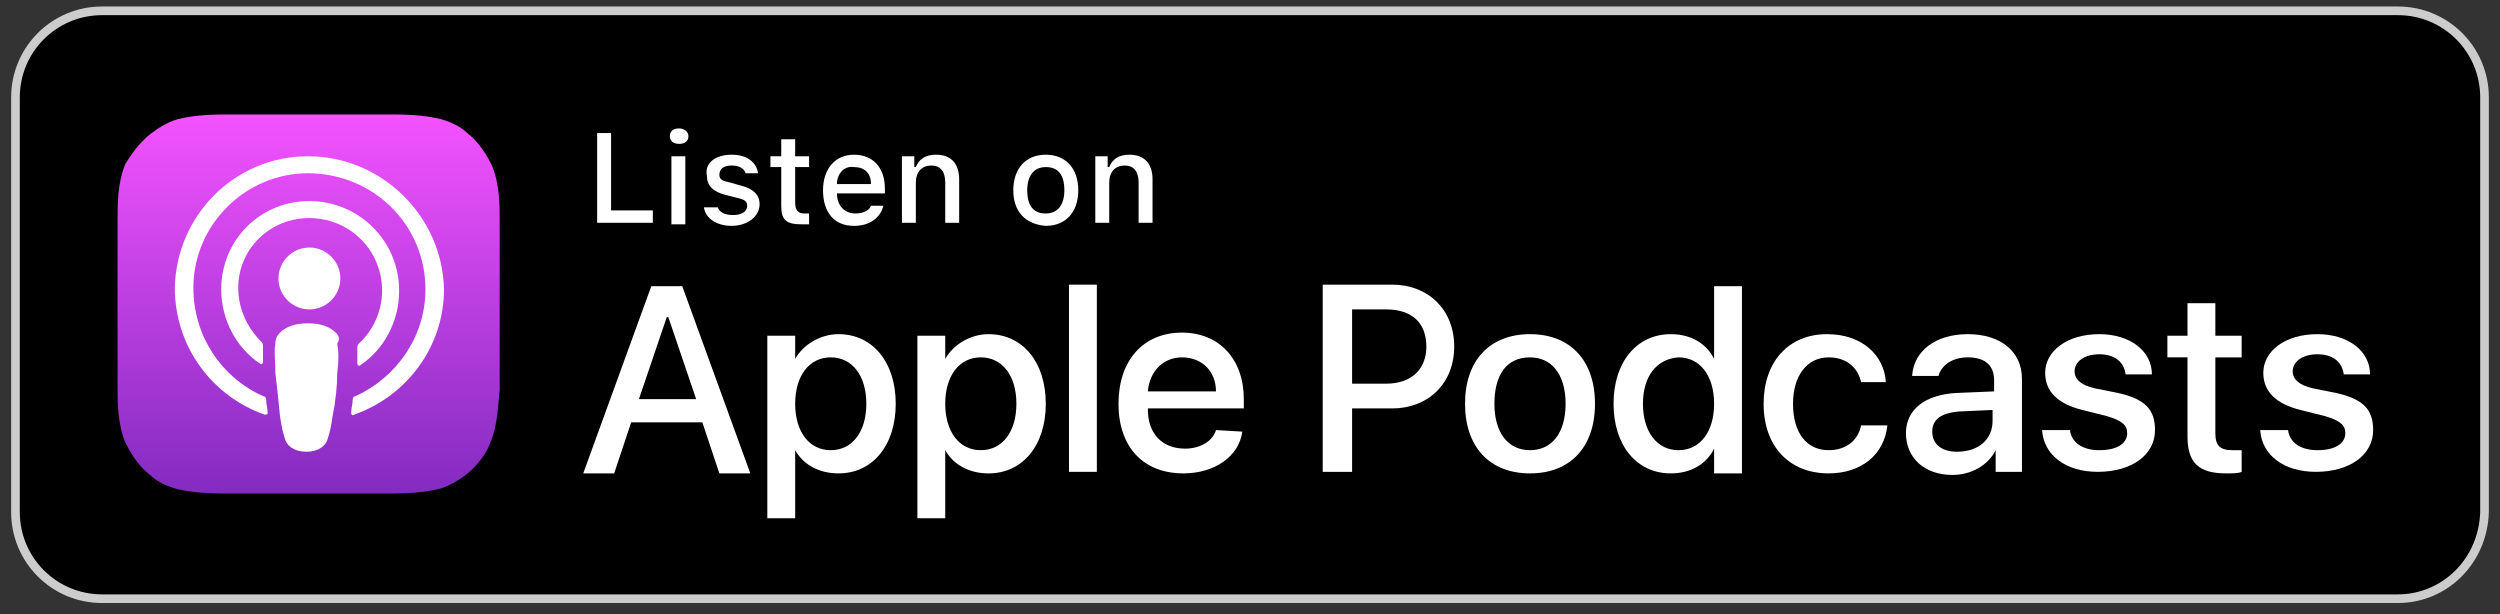
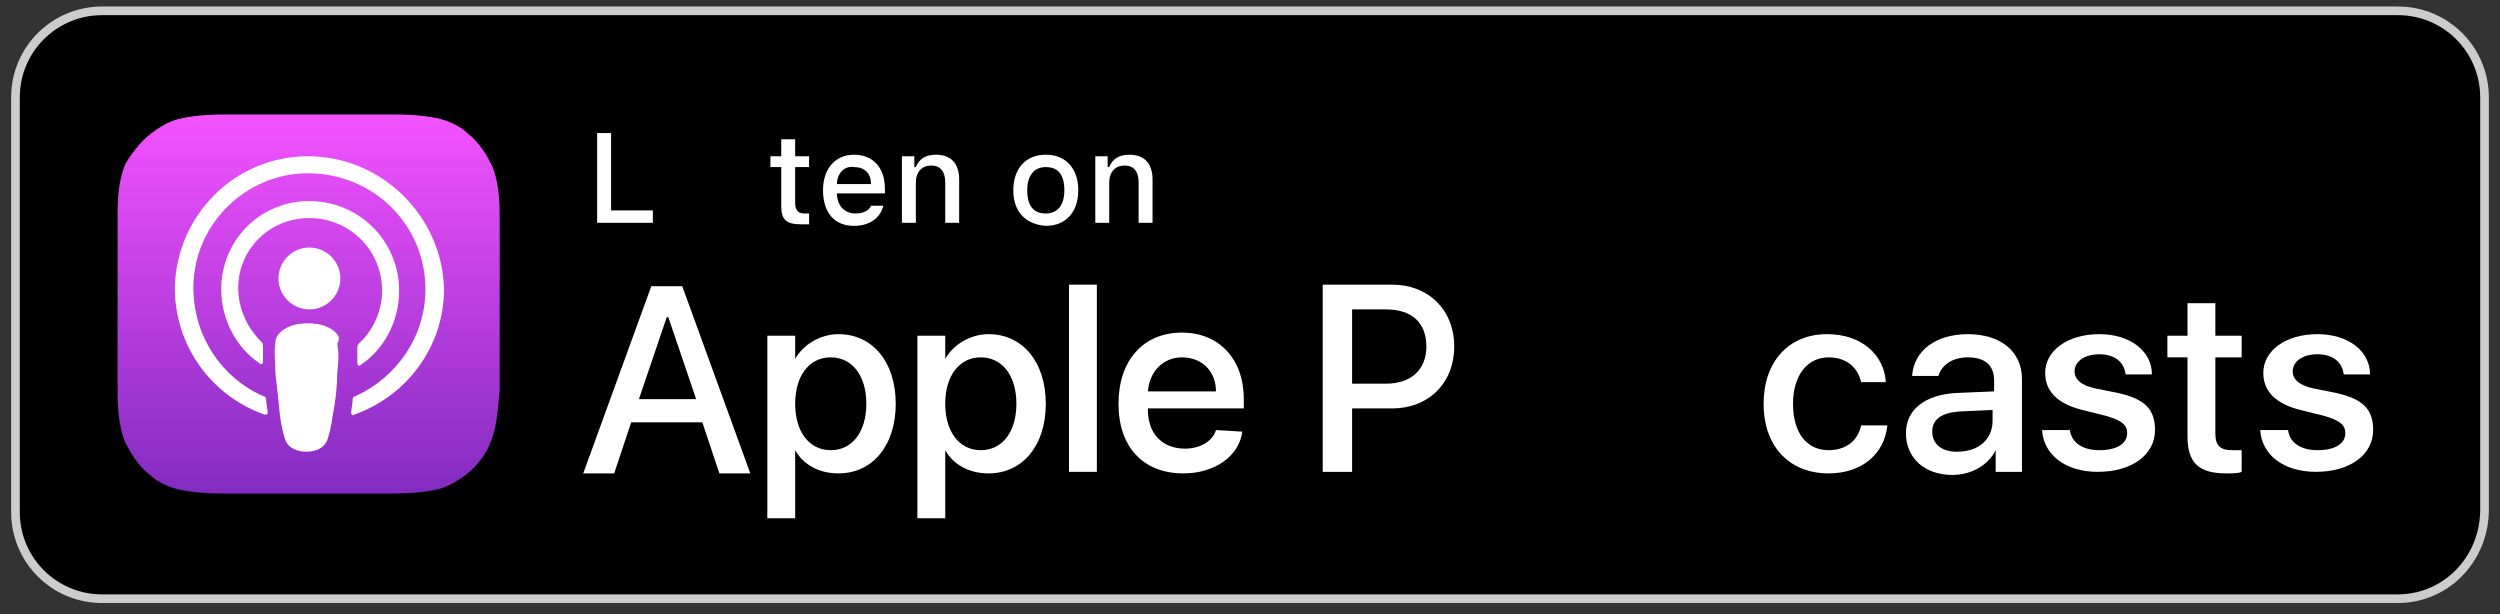
<svg xmlns="http://www.w3.org/2000/svg" version="1.1" id="圖層_1" x="0px" y="0px" viewBox="0 0 161.6 39.7" style="enable-background:new 0 0 161.6 39.7;" xml:space="preserve">
  <rect x="0" y="0" width="161.6" height="39.7" fill="#333333" stroke="none" />
  <style type="text/css">
	.st0{fill-rule:evenodd;clip-rule:evenodd;fill:url(#XMLID_00000029733103404247100980000015509269324168244671_);}
	.st1{fill:none;}
	.st2{fill:#FFFFFF;}
	.st3{fill:none;stroke:#CCCCCC;stroke-width:0.56;}
</style>
  <g id="US">
    <path d="M8.4,38.9c-0.3,0-0.6,0-0.9,0c-0.5,0-1.2,0-1.8-0.2c-0.6-0.1-1.1-0.3-1.6-0.5c-0.5-0.3-1-0.6-1.4-1c-0.4-0.4-0.7-0.9-1-1.4   c-0.3-0.5-0.4-1-0.5-1.7c-0.1-0.7-0.1-1.4-0.2-1.9c0-0.2,0-0.9,0-0.9v-23c0,0,0-0.7,0-0.9c0-0.5,0-1.2,0.2-1.9   C1.3,5,1.5,4.4,1.7,3.9c0.3-0.5,0.6-1,1-1.4c0.4-0.4,0.9-0.8,1.4-1c0.5-0.3,1-0.4,1.6-0.5c0.7-0.1,1.3-0.2,1.8-0.2l0.9,0h144.7   l0.9,0c0.5,0,1.2,0,1.8,0.2c0.6,0.1,1.1,0.3,1.6,0.5c0.5,0.3,1,0.6,1.4,1c0.4,0.4,0.7,0.9,1,1.4c0.3,0.5,0.4,1,0.5,1.6   c0.1,0.6,0.1,1.3,0.2,1.9c0,0.3,0,0.6,0,0.9c0,0.4,0,0.7,0,1.1v20.9c0,0.4,0,0.7,0,1.1c0,0.3,0,0.6,0,0.9c0,0.6-0.1,1.2-0.2,1.8   c-0.1,0.6-0.3,1.2-0.5,1.7c-0.3,0.5-0.6,1-1,1.4c-0.4,0.4-0.9,0.8-1.4,1c-0.5,0.3-1,0.4-1.6,0.5c-0.6,0.1-1.3,0.1-1.8,0.2   c-0.3,0-0.6,0-0.9,0l-1.1,0L8.4,38.9z" />
    <g id="XMLID_632_">
      <linearGradient id="XMLID_00000106106660377192743030000001268250196402449810_" gradientUnits="userSpaceOnUse" x1="19.963" y1="32.177" x2="19.963" y2="7.683" gradientTransform="matrix(1 0 0 -1 0 39.575)">
        <stop offset="0" style="stop-color:#F452FF" />
        <stop offset="1" style="stop-color:#832BC1" />
      </linearGradient>
      <path id="XMLID_662_" style="fill-rule:evenodd;clip-rule:evenodd;fill:url(#XMLID_00000106106660377192743030000001268250196402449810_);" d="    M31.7,28.6c-0.2,0.6-0.8,1.5-1.6,2.1c-0.4,0.3-1,0.7-1.7,0.9c-0.8,0.2-1.8,0.3-3,0.3h-11c-1.2,0-2.2-0.1-3-0.3    c-0.7-0.2-1.3-0.5-1.7-0.9c-0.8-0.6-1.3-1.5-1.6-2.1c-0.5-1.2-0.5-2.6-0.5-3.5l0,0v-11l0,0c0-0.9,0-2.3,0.5-3.5    C8.4,10.1,9,9.2,9.8,8.6c0.4-0.3,1-0.7,1.7-0.9c0.8-0.2,1.8-0.3,3-0.3l0,0h11l0,0c1.2,0,2.2,0.1,3,0.3c0.7,0.2,1.3,0.5,1.7,0.9    c0.8,0.6,1.3,1.5,1.6,2.1c0.5,1.2,0.5,2.6,0.5,3.5v11C32.2,26,32.2,27.4,31.7,28.6z" />
-       <path id="XMLID_660_" class="st1" d="M31.7,28.6c-0.2,0.6-0.8,1.5-1.6,2.1c-0.4,0.3-1,0.7-1.7,0.9c-0.8,0.2-1.8,0.3-3,0.3h-11    c-1.2,0-2.2-0.1-3-0.3c-0.7-0.2-1.3-0.5-1.7-0.9c-0.8-0.6-1.3-1.5-1.6-2.1c-0.5-1.2-0.5-2.6-0.5-3.5l0,0v-11l0,0    c0-0.9,0-2.3,0.5-3.5C8.4,10.1,9,9.2,9.8,8.6c0.4-0.3,1-0.7,1.7-0.9c0.8-0.2,1.8-0.3,3-0.3l0,0h11l0,0c1.2,0,2.2,0.1,3,0.3    c0.7,0.2,1.3,0.5,1.7,0.9c0.8,0.6,1.3,1.5,1.6,2.1c0.5,1.2,0.5,2.6,0.5,3.5v11C32.2,26,32.2,27.4,31.7,28.6z" />
      <g id="XMLID_648_">
        <g>
          <path class="st2" d="M21.7,21.5c-0.4-0.4-1-0.6-1.8-0.6c-0.8,0-1.4,0.2-1.8,0.6c-0.2,0.2-0.3,0.4-0.3,0.7c-0.1,0.6,0,1.1,0,1.9      c0.1,0.8,0.2,1.8,0.3,2.8c0.1,0.7,0.2,1.1,0.3,1.4c0.1,0.5,0.6,0.9,1.4,0.9c0.8,0,1.3-0.4,1.4-0.9c0.1-0.3,0.2-0.7,0.3-1.4      c0.2-1,0.3-2,0.3-2.8c0.1-0.8,0.1-1.3,0-1.9C22,21.9,21.9,21.7,21.7,21.5z M18,18c0,1.1,0.9,2,2,2c1.1,0,2-0.9,2-2      c0-1.1-0.9-2-2-2C18.9,16,18,16.9,18,18z M19.9,10.1c-4.7,0-8.5,3.8-8.6,8.5c0,3.8,2.4,7,5.8,8.2c0.1,0,0.2,0,0.2-0.1      c0-0.3-0.1-0.6-0.1-0.9c0-0.1-0.1-0.2-0.2-0.2c-2.7-1.2-4.5-3.9-4.5-7c0-4.1,3.4-7.4,7.4-7.4c4.2,0,7.6,3.3,7.6,7.5      c0,3.1-1.9,5.7-4.5,6.9c-0.1,0-0.2,0.1-0.2,0.2c0,0.3-0.1,0.6-0.1,0.9c0,0.1,0.1,0.2,0.2,0.1c3.4-1.2,5.8-4.4,5.8-8.1      C28.6,14,24.7,10.1,19.9,10.1z M19.8,14.1c2.7-0.1,4.9,2,4.9,4.7c0,1.3-0.6,2.6-1.5,3.4c-0.1,0.1-0.1,0.2-0.1,0.3      c0,0.3,0,0.6,0,1c0,0.1,0.1,0.2,0.2,0.1c1.5-1,2.5-2.8,2.5-4.8c0-3.3-2.7-5.9-6-5.8c-3.1,0.1-5.5,2.6-5.5,5.7c0,2,1,3.8,2.5,4.8      c0.1,0.1,0.2,0,0.2-0.1c0-0.4,0-0.7,0-1c0-0.1,0-0.2-0.1-0.3c-0.9-0.9-1.5-2.1-1.5-3.5C15.4,16.2,17.3,14.2,19.8,14.1z" />
        </g>
      </g>
    </g>
    <g>
      <path class="st2" d="M45.4,27.3h-4.6l-1.1,3.3h-2l4.4-12.1h2l4.4,12.1h-2L45.4,27.3z M41.3,25.8h3.7l-1.8-5.3h-0.1L41.3,25.8z" />
      <path class="st2" d="M57.9,26.1c0,2.7-1.5,4.5-3.7,4.5c-1.3,0-2.3-0.6-2.8-1.5h0v4.4h-1.8V21.7h1.8v1.5h0c0.5-0.9,1.6-1.6,2.8-1.6    C56.4,21.6,57.9,23.4,57.9,26.1z M56,26.1c0-1.8-0.9-3-2.3-3c-1.4,0-2.3,1.2-2.3,3c0,1.8,0.9,3,2.3,3C55.1,29.1,56,27.9,56,26.1z" />
      <path class="st2" d="M67.6,26.1c0,2.7-1.5,4.5-3.7,4.5c-1.3,0-2.3-0.6-2.8-1.5h0v4.4h-1.8V21.7h1.8v1.5h0c0.5-0.9,1.6-1.6,2.8-1.6    C66.1,21.6,67.6,23.4,67.6,26.1z M65.7,26.1c0-1.8-0.9-3-2.3-3c-1.4,0-2.3,1.2-2.3,3c0,1.8,0.9,3,2.3,3    C64.8,29.1,65.7,27.9,65.7,26.1z" />
      <path class="st2" d="M69.1,18.4h1.8v12.1h-1.8V18.4z" />
      <path class="st2" d="M80.3,27.9c-0.2,1.6-1.8,2.7-3.8,2.7c-2.6,0-4.2-1.7-4.2-4.5c0-2.8,1.6-4.6,4.1-4.6c2.4,0,4,1.7,4,4.3v0.6    h-6.2v0.1c0,1.5,0.9,2.5,2.4,2.5c1,0,1.8-0.5,2-1.2L80.3,27.9L80.3,27.9z M74.2,25.3h4.4c0-1.3-0.9-2.2-2.2-2.2    C75.2,23.1,74.3,24,74.2,25.3z" />
      <path class="st2" d="M90,18.4c2.3,0,4,1.6,4,4c0,2.4-1.7,4-4,4h-2.6v4.1h-1.9V18.4H90z M87.4,24.8h2.2c1.6,0,2.6-0.9,2.6-2.4    c0-1.5-0.9-2.4-2.6-2.4h-2.2C87.4,20,87.4,24.8,87.4,24.8z" />
-       <path class="st2" d="M94.7,26.1c0-2.8,1.6-4.5,4.2-4.5c2.6,0,4.2,1.7,4.2,4.5c0,2.8-1.6,4.5-4.2,4.5    C96.3,30.6,94.7,28.9,94.7,26.1z M101.2,26.1c0-1.9-0.9-3-2.3-3c-1.5,0-2.3,1.1-2.3,3c0,1.9,0.9,3,2.3,3    C100.3,29.1,101.2,28,101.2,26.1z" />
-       <path class="st2" d="M104.3,26.1c0-2.7,1.5-4.5,3.7-4.5c1.3,0,2.3,0.6,2.8,1.6h0v-4.7h1.8v12.1h-1.8V29h0c-0.5,1-1.5,1.6-2.8,1.6    C105.8,30.6,104.3,28.8,104.3,26.1z M106.2,26.1c0,1.8,0.9,3,2.3,3c1.4,0,2.3-1.2,2.3-3c0-1.8-0.9-3-2.3-3    C107.1,23.2,106.2,24.3,106.2,26.1z" />
      <path class="st2" d="M120.3,24.7c-0.2-0.9-0.9-1.6-2.1-1.6c-1.4,0-2.3,1.2-2.3,3c0,1.9,0.9,3,2.3,3c1.1,0,1.9-0.6,2.1-1.6h1.7    c-0.2,1.9-1.7,3.1-3.8,3.1c-2.5,0-4.2-1.7-4.2-4.5c0-2.7,1.6-4.5,4.1-4.5c2.3,0,3.7,1.4,3.8,3.1L120.3,24.7L120.3,24.7z" />
      <path class="st2" d="M123.2,28c0-1.5,1.2-2.5,3.3-2.6l2.4-0.1v-0.7c0-1-0.6-1.5-1.7-1.5c-1,0-1.7,0.5-1.9,1.2h-1.7    c0.1-1.6,1.5-2.7,3.6-2.7c2.1,0,3.5,1.1,3.5,2.9v6h-1.7v-1.4h0c-0.5,1-1.6,1.6-2.8,1.6C124.4,30.7,123.2,29.6,123.2,28z     M128.8,27.2v-0.7l-2.2,0.1c-1.1,0.1-1.7,0.5-1.7,1.3c0,0.8,0.6,1.3,1.6,1.3C127.9,29.2,128.8,28.4,128.8,27.2z" />
      <path class="st2" d="M135.7,21.6c2,0,3.4,1.1,3.4,2.6h-1.7c-0.1-0.8-0.7-1.3-1.7-1.3c-1,0-1.6,0.5-1.6,1.1c0,0.5,0.4,0.9,1.3,1.1    l1.5,0.3c1.8,0.4,2.4,1.1,2.4,2.4c0,1.6-1.5,2.7-3.7,2.7c-2.1,0-3.5-1.1-3.6-2.7h1.8c0.1,0.8,0.8,1.3,1.9,1.3    c1.1,0,1.8-0.4,1.8-1.1c0-0.5-0.3-0.8-1.3-1.1l-1.6-0.4c-1.6-0.4-2.4-1.2-2.4-2.4C132.2,22.7,133.6,21.6,135.7,21.6z" />
      <path class="st2" d="M143.2,19.6v2.1h1.7v1.4h-1.7V28c0,0.8,0.3,1.1,1.1,1.1c0.2,0,0.5,0,0.6,0v1.4c-0.2,0.1-0.6,0.1-1,0.1    c-1.8,0-2.5-0.7-2.5-2.4v-5.1h-1.3v-1.4h1.3v-2.1H143.2z" />
      <path class="st2" d="M149.8,21.6c2,0,3.4,1.1,3.4,2.6h-1.7c-0.1-0.8-0.7-1.3-1.7-1.3c-1,0-1.6,0.5-1.6,1.1c0,0.5,0.4,0.9,1.3,1.1    l1.5,0.3c1.8,0.4,2.4,1.1,2.4,2.4c0,1.6-1.5,2.7-3.7,2.7c-2.1,0-3.5-1.1-3.6-2.7h1.8c0.1,0.8,0.8,1.3,1.9,1.3    c1.1,0,1.8-0.4,1.8-1.1c0-0.5-0.3-0.8-1.3-1.1l-1.6-0.4c-1.6-0.4-2.4-1.2-2.4-2.4C146.3,22.7,147.7,21.6,149.8,21.6z" />
    </g>
    <g>
      <path class="st2" d="M42.2,14.4h-3.6V8.6h0.9v5h2.7V14.4z" />
-       <path class="st2" d="M43.3,8.8c0-0.3,0.2-0.5,0.6-0.5c0.3,0,0.6,0.2,0.6,0.5c0,0.3-0.2,0.5-0.6,0.5C43.5,9.3,43.3,9.1,43.3,8.8z     M43.4,10.1h0.9v4.4h-0.9V10.1z" />
-       <path class="st2" d="M47.3,10c1,0,1.6,0.5,1.7,1.2h-0.8c-0.1-0.3-0.4-0.5-0.9-0.5c-0.5,0-0.8,0.2-0.8,0.6c0,0.3,0.2,0.4,0.7,0.5    l0.7,0.2c0.8,0.2,1.2,0.6,1.2,1.2c0,0.8-0.8,1.4-1.8,1.4c-1,0-1.7-0.5-1.8-1.2h0.9c0.1,0.3,0.4,0.5,1,0.5c0.5,0,0.9-0.2,0.9-0.6    c0-0.3-0.2-0.4-0.6-0.5l-0.8-0.2c-0.8-0.2-1.2-0.6-1.2-1.2C45.5,10.5,46.3,10,47.3,10z" />
      <path class="st2" d="M51.4,9v1.1h0.9v0.7h-0.9v2.3c0,0.5,0.2,0.7,0.6,0.7c0.1,0,0.2,0,0.3,0v0.7c-0.1,0-0.3,0-0.5,0    c-1,0-1.3-0.3-1.3-1.2v-2.5h-0.7v-0.7h0.7V9H51.4z" />
      <path class="st2" d="M57.1,13.3c-0.2,0.8-0.9,1.3-1.9,1.3c-1.3,0-2-0.9-2-2.3c0-1.4,0.8-2.3,2-2.3c1.2,0,2,0.8,2,2.2v0.3h-3.1v0    c0,0.8,0.5,1.3,1.2,1.3c0.5,0,0.9-0.2,1-0.5H57.1z M54.1,11.9h2.2c0-0.7-0.4-1.1-1.1-1.1C54.6,10.7,54.1,11.2,54.1,11.9z" />
      <path class="st2" d="M58.3,10.1h0.8v0.7h0.1c0.2-0.5,0.6-0.8,1.3-0.8c1,0,1.5,0.6,1.5,1.6v2.8h-0.9v-2.6c0-0.7-0.3-1.1-0.9-1.1    c-0.6,0-1,0.4-1,1.1v2.6h-0.9C58.3,14.4,58.3,10.1,58.3,10.1z" />
      <path class="st2" d="M65.5,12.3c0-1.4,0.8-2.3,2.1-2.3c1.3,0,2.1,0.9,2.1,2.3c0,1.4-0.8,2.3-2.1,2.3    C66.3,14.5,65.5,13.7,65.5,12.3z M68.8,12.3c0-1-0.4-1.5-1.2-1.5c-0.8,0-1.2,0.6-1.2,1.5c0,1,0.4,1.5,1.2,1.5    C68.4,13.8,68.8,13.2,68.8,12.3z" />
      <path class="st2" d="M70.8,10.1h0.8v0.7h0.1c0.2-0.5,0.6-0.8,1.3-0.8c1,0,1.5,0.6,1.5,1.6v2.8h-0.9v-2.6c0-0.7-0.3-1.1-0.9-1.1    c-0.6,0-1,0.4-1,1.1v2.6h-0.9V10.1z" />
    </g>
    <path class="st3" d="M155,38.7H6.6c-3.1,0-5.6-2.5-5.6-5.6V6.3c0-3.1,2.5-5.6,5.6-5.6H155c3.1,0,5.6,2.5,5.6,5.6v26.8   C160.5,36.3,158,38.7,155,38.7z" />
  </g>
</svg>